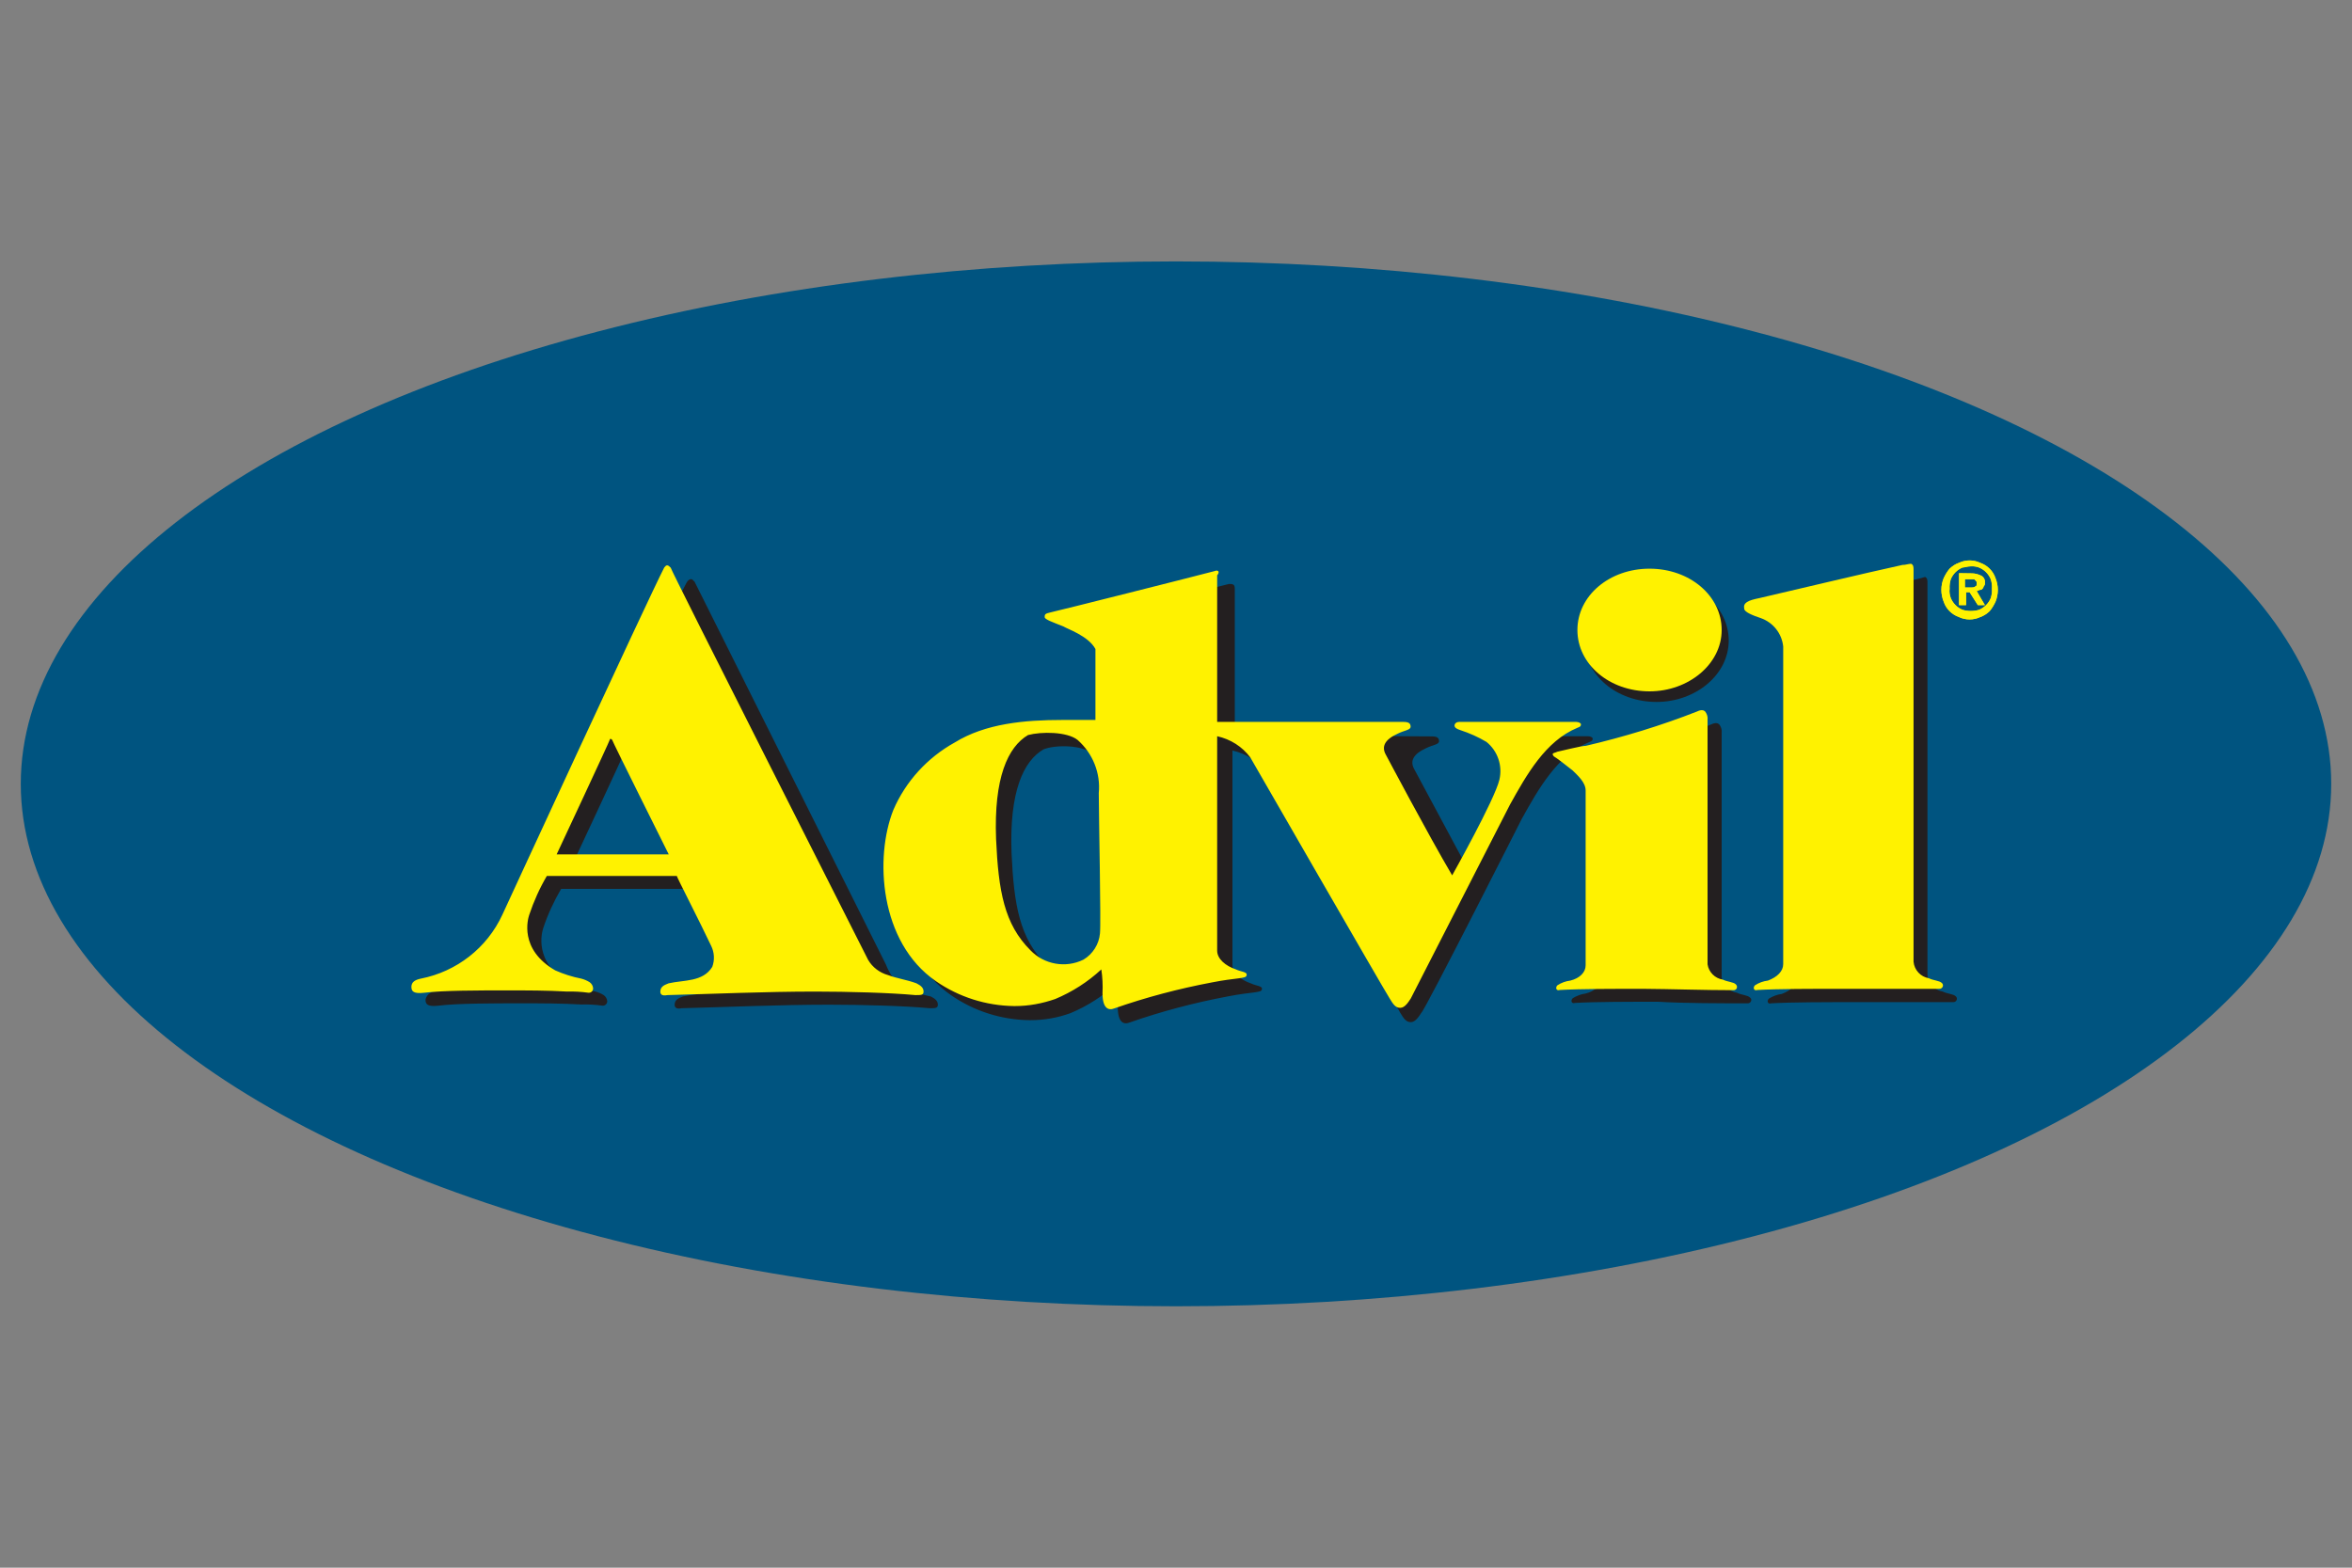
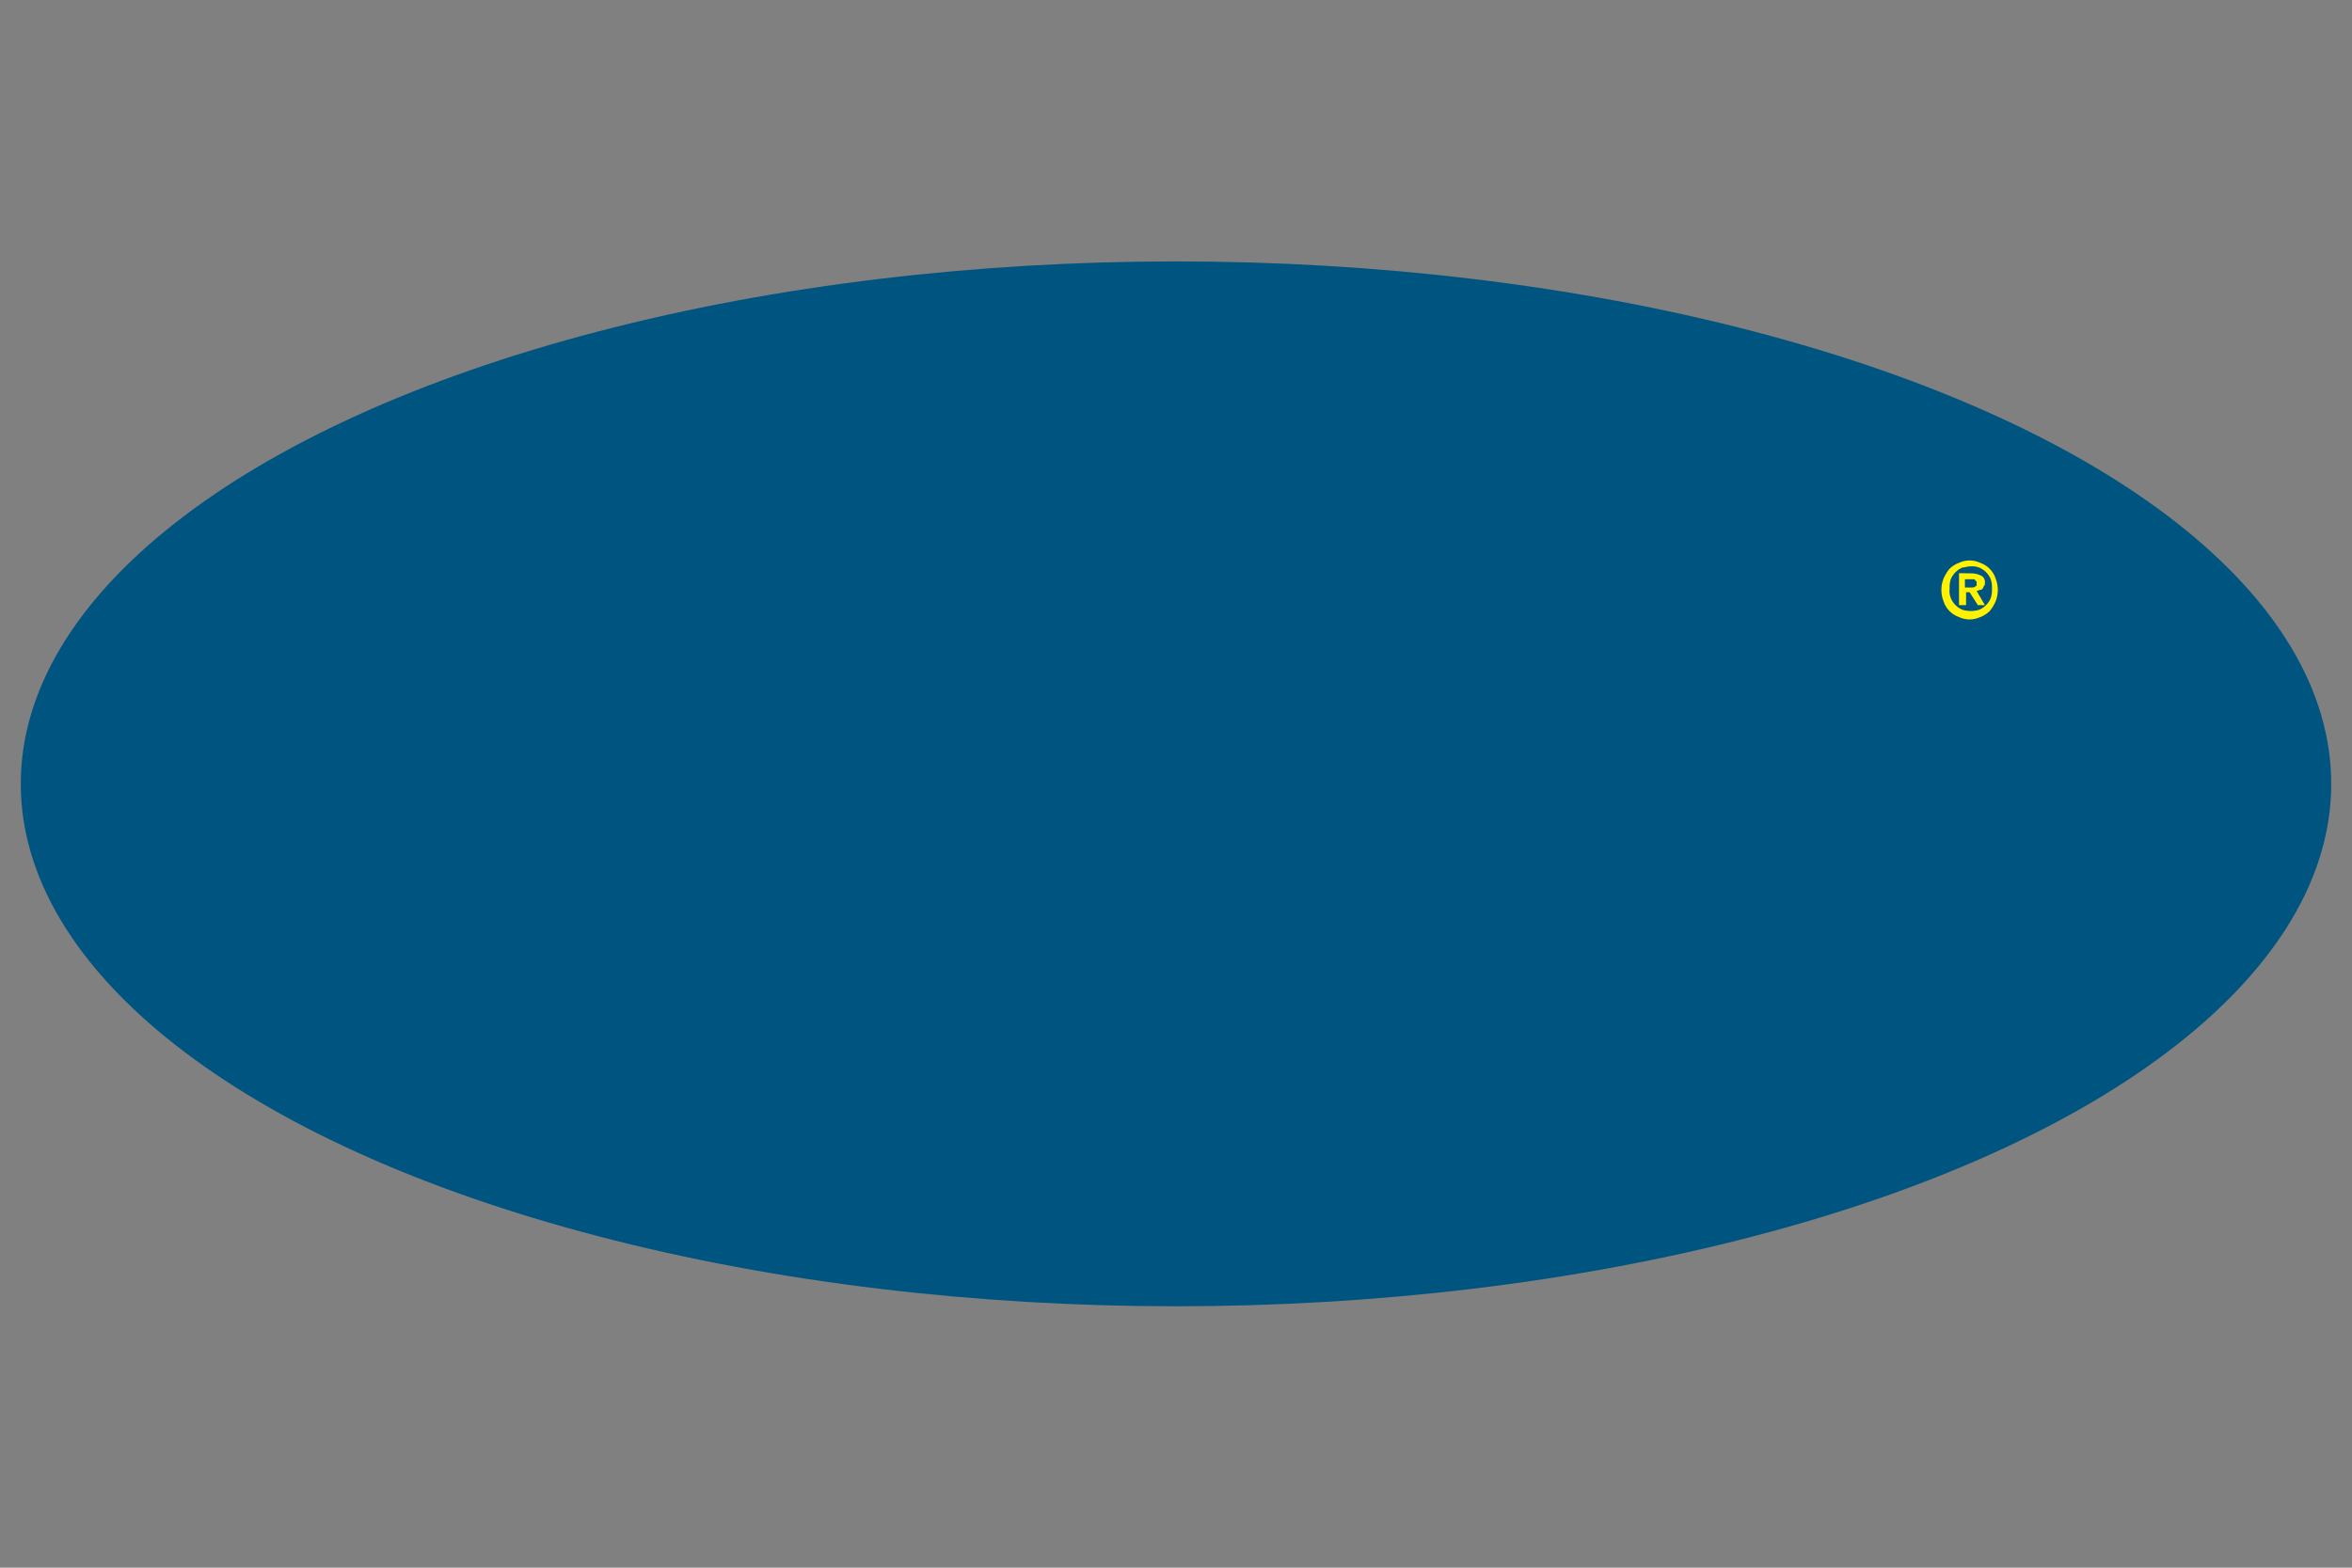
<svg xmlns="http://www.w3.org/2000/svg" version="1.1" id="Layer_1" x="0px" y="0px" viewBox="0 0 120 80" style="enable-background:new 0 0 120 80;" xml:space="preserve">
  <rect x="0" y="0" width="120" height="80" fill="#808080" stroke="none" />
  <style type="text/css">
	.st0{fill:#005480;}
	.st1{fill:#FBE901;}
	.st2{fill:#FFF200;}
	.st3{fill:#231F20;}
</style>
  <g>
    <ellipse class="st0" cx="60" cy="40" rx="58.94" ry="26.66" />
-     <path class="st1" d="M99.17,29.5c0.08-0.17,0.18-0.34,0.3-0.48c0.14-0.13,0.3-0.24,0.48-0.3c0.34-0.16,0.74-0.16,1.08,0   c0.37,0.13,0.66,0.42,0.78,0.78c0.16,0.39,0.16,0.82,0,1.21c-0.08,0.17-0.18,0.34-0.3,0.48c-0.14,0.13-0.3,0.24-0.48,0.3   c-0.34,0.16-0.74,0.16-1.08,0c-0.37-0.13-0.66-0.42-0.78-0.78C99.01,30.32,99.01,29.88,99.17,29.5 M99.53,30.52   c0.11,0.27,0.33,0.49,0.6,0.6c0.28,0.08,0.57,0.08,0.84,0c0.27-0.11,0.49-0.33,0.6-0.6c0.05-0.15,0.07-0.32,0.06-0.48   c0.01-0.16-0.01-0.33-0.06-0.48c-0.11-0.27-0.33-0.49-0.6-0.6c-0.13-0.05-0.28-0.07-0.42-0.06c-0.18,0-0.3,0.06-0.42,0.06   c-0.27,0.11-0.49,0.33-0.6,0.6c-0.05,0.15-0.07,0.32-0.06,0.48C99.45,30.2,99.47,30.37,99.53,30.52 M100.61,29.26   c0.17,0,0.33,0.05,0.48,0.12c0.13,0.07,0.2,0.22,0.18,0.36c0.01,0.07-0.01,0.13-0.06,0.18c-0.01,0.05-0.03,0.09-0.06,0.12   c-0.06,0.06-0.06,0.06-0.12,0.06c-0.06,0-0.12,0.06-0.18,0.06l0.42,0.72h-0.36l-0.42-0.66h-0.18v0.66h-0.36v-1.63L100.61,29.26z    M100.55,29.98c0.12,0,0.18,0,0.24-0.06c0.06,0,0.06-0.06,0.06-0.18c0-0.06,0-0.06-0.06-0.12l-0.06-0.06h-0.48v0.42H100.55z" />
    <path class="st2" d="M99.17,29.5c0.08-0.17,0.18-0.34,0.3-0.48c0.14-0.13,0.3-0.24,0.48-0.3c0.34-0.16,0.74-0.16,1.08,0   c0.37,0.13,0.66,0.42,0.78,0.78c0.16,0.39,0.16,0.82,0,1.21c-0.08,0.17-0.18,0.34-0.3,0.48c-0.14,0.13-0.3,0.24-0.48,0.3   c-0.34,0.16-0.74,0.16-1.08,0c-0.37-0.13-0.66-0.42-0.78-0.78C99.01,30.32,99.01,29.88,99.17,29.5 M99.53,30.52   c0.11,0.27,0.33,0.49,0.6,0.6c0.28,0.08,0.57,0.08,0.84,0c0.27-0.11,0.49-0.33,0.6-0.6c0.05-0.15,0.07-0.32,0.06-0.48   c0.01-0.16-0.01-0.33-0.06-0.48c-0.11-0.27-0.33-0.49-0.6-0.6c-0.13-0.05-0.28-0.07-0.42-0.06c-0.18,0-0.3,0.06-0.42,0.06   c-0.27,0.11-0.49,0.33-0.6,0.6c-0.05,0.15-0.07,0.32-0.06,0.48C99.45,30.2,99.47,30.37,99.53,30.52 M100.61,29.26   c0.17,0,0.33,0.05,0.48,0.12c0.13,0.07,0.2,0.22,0.18,0.36c0.01,0.07-0.01,0.13-0.06,0.18c-0.01,0.05-0.03,0.09-0.06,0.12   c-0.06,0.06-0.06,0.06-0.12,0.06c-0.06,0-0.12,0.06-0.18,0.06l0.42,0.72h-0.36l-0.42-0.66h-0.18v0.66h-0.36v-1.63L100.61,29.26z    M100.55,29.98c0.12,0,0.18,0,0.24-0.06c0.06,0,0.06-0.06,0.06-0.18c0-0.06,0-0.06-0.06-0.12l-0.06-0.06h-0.48v0.42H100.55z" />
-     <path class="st3" d="M29.13,44.27c0,0,2.71-5.79,2.71-5.85c0-0.06,0.06-0.06,0.12,0c0,0.06,2.89,5.85,2.89,5.85H29.13 M26.23,47.34   c-0.72,1.69-2.24,2.91-4.04,3.26c-0.24,0.01-0.44,0.19-0.48,0.42c0,0.24,0.12,0.36,0.66,0.3c0.96-0.12,2.77-0.12,4.22-0.12   c1.02,0,2.05,0,3.07,0.06c0.36-0.01,0.73,0.01,1.08,0.06c0.12,0.01,0.23-0.08,0.24-0.2c0,0,0,0,0,0c0-0.01,0-0.03,0-0.04   c-0.01-0.12-0.08-0.23-0.18-0.3c-0.13-0.08-0.27-0.14-0.42-0.18c-0.46-0.09-0.9-0.24-1.33-0.42c-1.87-1.08-1.39-2.65-1.33-2.83   c0.23-0.69,0.54-1.36,0.91-1.99h6.63c0,0.06,1.21,2.41,1.75,3.56c0.17,0.34,0.19,0.73,0.06,1.09c-0.48,0.78-1.45,0.66-2.23,0.84   c-0.12,0.06-0.42,0.12-0.42,0.42c0,0.12,0.06,0.24,0.36,0.18c2.35-0.06,5-0.18,7.53-0.18c1.69,0,3.86,0.06,5.12,0.18   c0.3,0,0.42,0,0.42-0.18s-0.12-0.3-0.36-0.42c-0.49-0.1-0.98-0.25-1.45-0.42c-0.37-0.33-0.66-0.74-0.84-1.21l-9.76-19.53   l-0.12-0.12c-0.12-0.06-0.24,0.06-0.3,0.18l-1.51,2.89L26.23,47.34z M55.77,38.48c0.77,0.68,1.18,1.69,1.08,2.71   c0,1.15,0.12,6.51,0.06,6.99c-0.05,0.55-0.37,1.05-0.84,1.33c-0.87,0.53-1.98,0.4-2.71-0.3c-1.33-1.33-1.63-3.01-1.75-5.67   c-0.12-3.13,0.6-4.7,1.63-5.3C53.84,38,55.23,38,55.77,38.48 M63,37.52v-7.48c0-0.24-0.12-0.24-0.3-0.24   c-0.9,0.24-7.53,1.87-7.78,1.93c0,0-0.3,0.06,0,0.24c0,0,1.57,0.66,1.75,1.81v3.5h-1.69c-1.93,0-3.92,0.18-5.49,1.15   c-1.42,0.83-2.52,2.1-3.13,3.62c-0.96,2.41-0.72,6.75,2.17,8.74c1.17,0.81,2.56,1.25,3.98,1.27h0.06c0.7,0,1.39-0.12,2.05-0.36   c0.86-0.36,1.66-0.87,2.35-1.51c0.06,0.4,0.08,0.8,0.06,1.21c0,0.78,0.3,0.9,0.6,0.78c1.63-0.57,3.3-1.01,5-1.33   c1.21-0.24,1.75-0.18,1.75-0.36c0.06-0.18-0.3-0.18-0.54-0.3c-0.54-0.18-0.96-0.54-0.96-0.96V38.3c0.68,0.15,1.28,0.53,1.69,1.08   c0.06,0.12,6.87,12.3,6.87,12.3c0.18,0.3,0.3,0.48,0.54,0.48c0.24,0,0.42-0.3,0.54-0.48c0.18-0.12,5.12-9.89,5.12-9.89   c0.84-1.51,1.81-3.25,3.44-3.92c0.18-0.06,0.18-0.12,0.18-0.18s-0.12-0.12-0.24-0.12H75.6c0,0-0.12,0,0,0.12   c0.42,0.14,0.78,0.42,1.02,0.78c0.29,0.56,0.33,1.21,0.12,1.81l-1.93,3.92l-2.65-4.94c-0.24-0.42-0.06-0.78,0.6-1.08   c0.36-0.18,0.66-0.18,0.66-0.36c0-0.18-0.12-0.24-0.36-0.24L63,37.52z M80.84,32.69c0,1.75,1.63,3.13,3.68,3.13   c1.99,0,3.68-1.39,3.68-3.13s-1.63-3.13-3.68-3.13S80.84,30.95,80.84,32.69 M89.16,51.2c0.09,0.01,0.18-0.06,0.19-0.15   c0.01-0.06-0.02-0.12-0.07-0.15c-0.12-0.12-0.42-0.12-0.66-0.24c-0.4-0.06-0.72-0.38-0.78-0.78V37.39c0.02-0.15-0.03-0.3-0.12-0.42   c-0.06-0.06-0.18-0.12-0.42,0c-1.74,0.71-3.54,1.29-5.37,1.75c-0.18,0.06-1.08,0.24-1.39,0.3c-0.12,0.06-0.24,0.06-0.24,0.12   c0,0.05,0.03,0.09,0.06,0.12c0.12,0.06,0.66,0.48,0.96,0.72c0.25,0.28,0.38,0.65,0.36,1.02v8.92c0,0.36-0.3,0.66-0.78,0.78   c-0.24,0.03-0.46,0.12-0.66,0.24c-0.12,0.12-0.06,0.3,0.12,0.24c1.02-0.06,2.83-0.06,4.22-0.06C85.97,51.2,87.77,51.2,89.16,51.2    M97.78,29.56c-1.93,0.42-5.06,1.15-6.63,1.51c-0.6,0.12-0.78,0.18-0.9,0.42c-0.06,0.18,0.36,0.36,0.6,0.54   c0.51,0.39,0.83,0.98,0.84,1.63v16.22c0,0.36-0.3,0.66-0.78,0.84c-0.24,0.03-0.46,0.12-0.66,0.24c-0.12,0.12-0.06,0.3,0.12,0.24   c1.02-0.06,2.83-0.06,4.22-0.06h5.06c0.09,0.01,0.18-0.06,0.19-0.15c0.01-0.06-0.02-0.12-0.06-0.15c-0.12-0.12-0.42-0.12-0.66-0.24   c-0.42-0.07-0.74-0.42-0.78-0.84V29.74c0-0.12,0-0.24-0.12-0.3C98.06,29.49,97.92,29.53,97.78,29.56" />
-     <path class="st2" d="M28.4,43.6c0,0,2.71-5.79,2.71-5.85s0.06-0.06,0.12,0c0,0.06,2.89,5.85,2.89,5.85H28.4 M33.89,28.96   c-0.84,1.63-8.26,17.72-8.26,17.72c-0.78,1.69-2.33,2.9-4.16,3.26c-0.3,0.06-0.48,0.18-0.48,0.42c0,0.24,0.12,0.36,0.66,0.3   c0.96-0.12,2.77-0.12,4.22-0.12c1.02,0,2.05,0,3.07,0.06c0.36-0.01,0.73,0.01,1.08,0.06c0.12,0.01,0.23-0.07,0.24-0.2c0,0,0,0,0,0   c0-0.01,0-0.03,0-0.04c-0.01-0.12-0.08-0.23-0.18-0.3c-0.13-0.08-0.27-0.14-0.42-0.18c-0.46-0.09-0.9-0.23-1.33-0.42   c-1.87-1.08-1.39-2.65-1.33-2.83c0.23-0.69,0.53-1.36,0.9-1.99h6.63c0,0.06,1.21,2.41,1.75,3.56c0.17,0.34,0.19,0.73,0.06,1.08   c-0.48,0.78-1.45,0.66-2.23,0.84c-0.12,0.06-0.42,0.12-0.42,0.42c0,0.12,0.06,0.24,0.36,0.18c2.35-0.06,5-0.18,7.53-0.18   c1.69,0,3.86,0.06,5.12,0.18c0.3,0,0.42,0,0.42-0.18c0-0.18-0.12-0.3-0.36-0.42c-0.48-0.18-0.96-0.24-1.45-0.42   c-0.43-0.12-0.8-0.4-1.02-0.78c-0.24-0.48-10.07-19.89-10.07-20.01c-0.06-0.06-0.12-0.12-0.18-0.12S33.95,28.89,33.89,28.96    M54.98,37.76c0.77,0.68,1.18,1.69,1.08,2.71c0,1.15,0.12,6.69,0.06,7.17c-0.05,0.55-0.37,1.05-0.84,1.33   c-0.91,0.45-2.01,0.25-2.71-0.48c-1.33-1.33-1.63-3.01-1.75-5.67c-0.12-3.13,0.6-4.7,1.63-5.31   C53.12,37.33,54.44,37.33,54.98,37.76 M61.98,29.14c-0.9,0.24-8.08,2.05-8.38,2.11s-0.3,0.12-0.3,0.24s0.36,0.24,0.96,0.48   c0.18,0.12,1.27,0.48,1.63,1.15v3.62H54.2c-1.93,0-3.92,0.18-5.49,1.15c-1.39,0.77-2.5,1.98-3.13,3.44   c-0.96,2.41-0.72,6.75,2.17,8.74c1.17,0.81,2.56,1.25,3.98,1.27h0.06c0.7,0,1.39-0.13,2.05-0.36c0.86-0.36,1.66-0.87,2.35-1.51   c0.06,0.4,0.08,0.8,0.06,1.21c0,0.78,0.3,0.9,0.6,0.78c1.63-0.57,3.3-1.01,5-1.33c1.21-0.24,1.75-0.18,1.75-0.36   c0.06-0.18-0.3-0.18-0.54-0.3c-0.54-0.18-0.96-0.54-0.96-0.96V37.57c0.68,0.15,1.28,0.53,1.69,1.08c0,0,6.87,11.94,7.11,12.3   c0.18,0.3,0.3,0.48,0.54,0.48c0.24,0,0.42-0.3,0.54-0.48c0.06-0.12,5.06-9.89,5.06-9.89c0.84-1.51,1.81-3.25,3.44-3.92   c0.18-0.06,0.18-0.12,0.18-0.18s-0.12-0.12-0.24-0.12h-5.97c-0.18,0-0.24,0.12-0.24,0.18c0,0.12,0.12,0.18,0.3,0.24   c0.46,0.15,0.91,0.35,1.33,0.6c0.57,0.46,0.83,1.21,0.66,1.93c-0.24,1.02-2.41,4.88-2.41,4.88c-1.21-2.05-3.38-6.15-3.38-6.15   c-0.24-0.42-0.06-0.78,0.6-1.08c0.36-0.18,0.66-0.18,0.66-0.36s-0.12-0.24-0.36-0.24H62.1v-7.48   C62.28,29.14,62.1,29.08,61.98,29.14 M80.48,32.15c0,1.75,1.63,3.13,3.68,3.13c1.99,0,3.68-1.39,3.68-3.13   c0-1.75-1.63-3.13-3.68-3.13S80.48,30.4,80.48,32.15 M88.44,50.53c0.09,0.01,0.18-0.06,0.18-0.15c0.01-0.06-0.02-0.11-0.06-0.15   c-0.12-0.12-0.42-0.12-0.66-0.24c-0.4-0.06-0.72-0.38-0.78-0.78V36.73c0.02-0.15-0.03-0.3-0.12-0.42c-0.06-0.06-0.18-0.12-0.42,0   c-1.84,0.72-3.74,1.3-5.67,1.75c-0.24,0-1.15,0.24-1.45,0.3c-0.12,0.06-0.24,0.06-0.24,0.12c0,0.05,0.03,0.09,0.06,0.12   c0.12,0.06,0.66,0.48,0.96,0.72c0.24,0.24,0.66,0.6,0.66,1.02v8.92c0,0.36-0.3,0.66-0.78,0.78c-0.24,0.03-0.46,0.11-0.66,0.24   c-0.12,0.12-0.06,0.3,0.12,0.24c1.02-0.06,2.83-0.06,4.22-0.06C85.25,50.47,86.99,50.53,88.44,50.53 M97.06,28.83   c-1.93,0.42-5.73,1.33-7.29,1.69c-0.6,0.12-0.84,0.24-0.78,0.54c0,0.18,0.48,0.36,0.84,0.48c0.63,0.22,1.08,0.78,1.15,1.45v16.21   c0,0.36-0.3,0.66-0.78,0.84c-0.24,0.03-0.46,0.11-0.66,0.24c-0.12,0.12-0.06,0.3,0.12,0.24c1.02-0.06,2.83-0.06,4.22-0.06h5.06   c0.09,0.01,0.18-0.06,0.19-0.15c0.01-0.06-0.02-0.12-0.06-0.15c-0.12-0.12-0.42-0.12-0.66-0.24c-0.42-0.07-0.74-0.42-0.78-0.84   V29.07c0-0.12,0-0.24-0.12-0.3C97.36,28.77,97.24,28.83,97.06,28.83" />
  </g>
</svg>